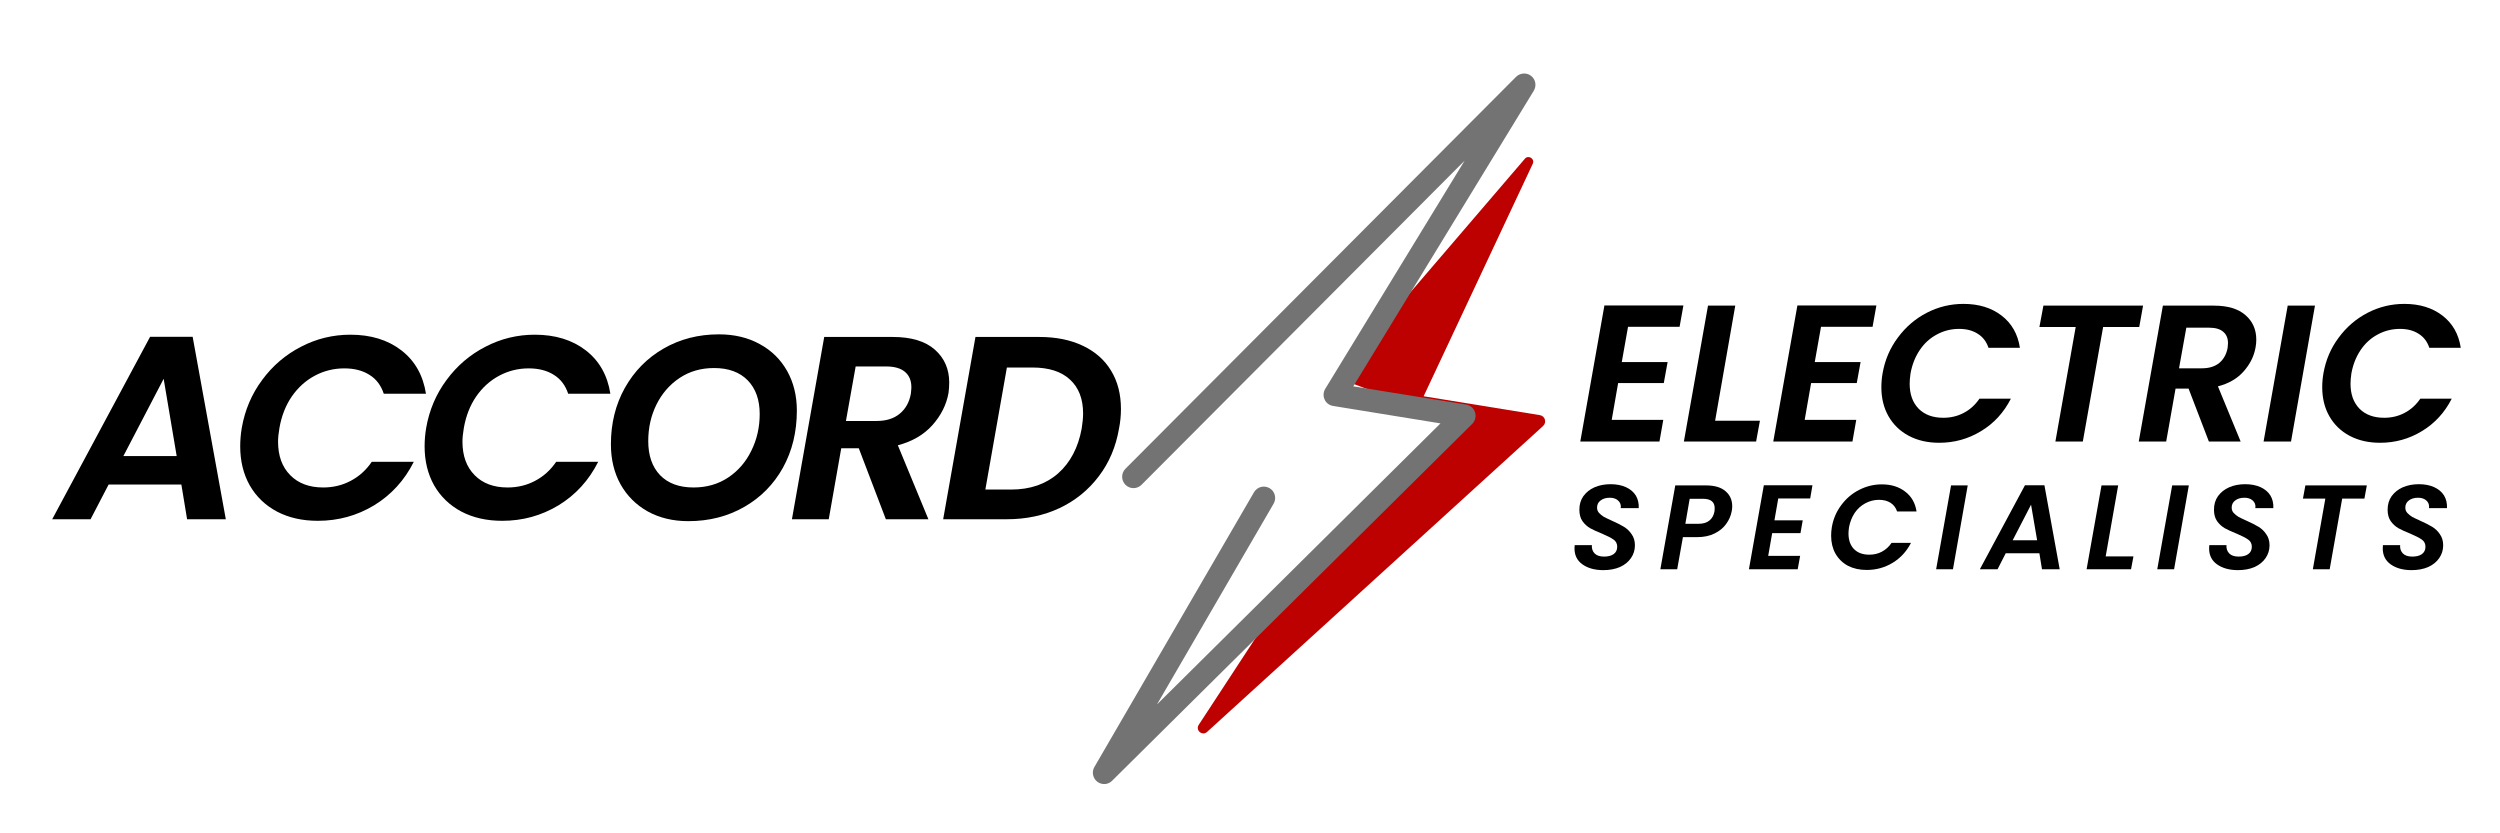
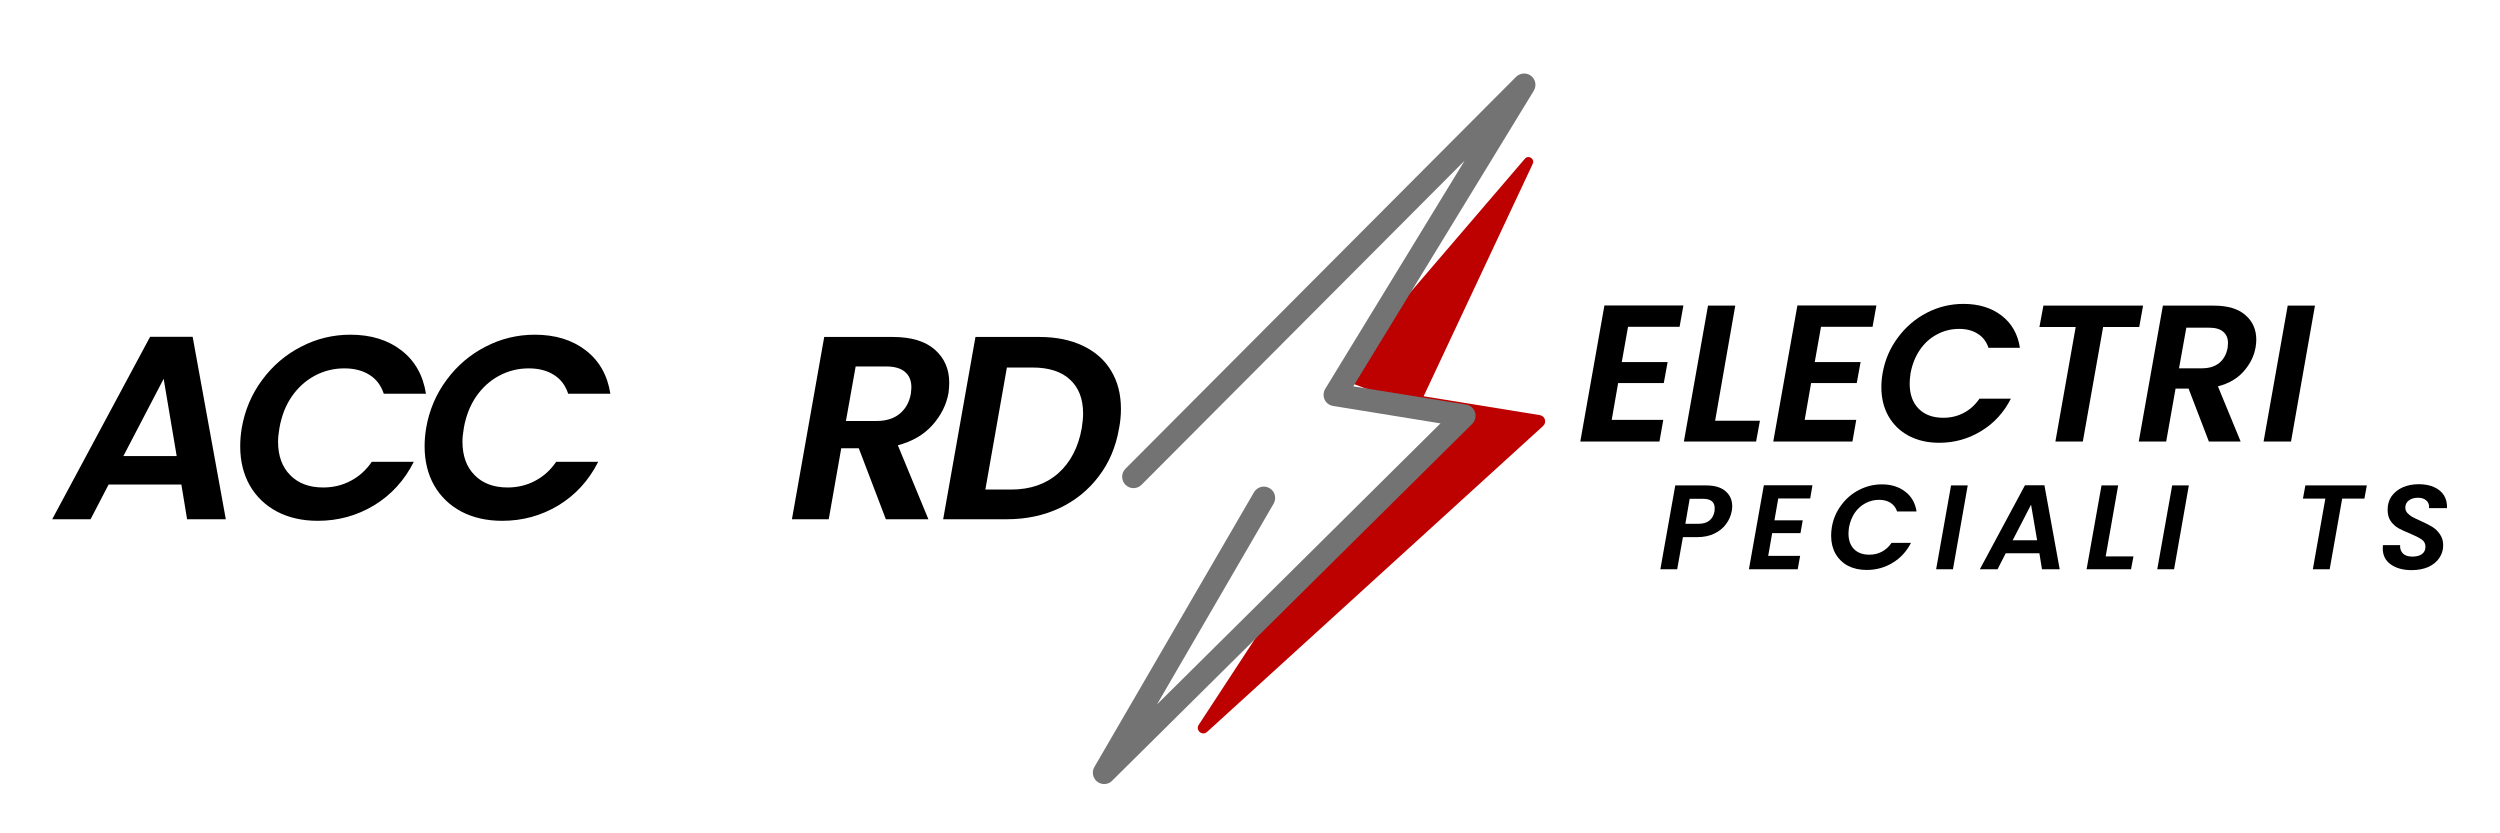
<svg xmlns="http://www.w3.org/2000/svg" width="300" zoomAndPan="magnify" viewBox="0 0 224.88 75" height="100" preserveAspectRatio="xMidYMid meet" version="1.0">
  <defs>
    <g />
    <clipPath id="ad81162e9c">
      <path d="M 107 14 L 140 14 L 140 67 L 107 67 Z M 107 14" clip-rule="nonzero" />
    </clipPath>
    <clipPath id="8d56b1d05c">
      <path d="M 107.508 1.633 L 144.5 7.664 L 133.281 76.469 L 96.289 70.438 Z M 107.508 1.633" clip-rule="nonzero" />
    </clipPath>
    <clipPath id="966f92c77c">
      <path d="M 107.508 1.633 L 144.5 7.664 L 133.281 76.469 L 96.289 70.438 Z M 107.508 1.633" clip-rule="nonzero" />
    </clipPath>
    <clipPath id="9d72b426d8">
      <path d="M 98 6 L 139 6 L 139 71 L 98 71 Z M 98 6" clip-rule="nonzero" />
    </clipPath>
    <clipPath id="1313c06745">
      <path d="M 107.508 1.633 L 144.5 7.664 L 133.281 76.469 L 96.289 70.438 Z M 107.508 1.633" clip-rule="nonzero" />
    </clipPath>
    <clipPath id="ee14a57c76">
      <path d="M 107.508 1.633 L 144.5 7.664 L 133.281 76.469 L 96.289 70.438 Z M 107.508 1.633" clip-rule="nonzero" />
    </clipPath>
    <clipPath id="377176d0e2">
-       <path d="M 0.043 22 L 7 22 L 7 31 L 0.043 31 Z M 0.043 22" clip-rule="nonzero" />
-     </clipPath>
+       </clipPath>
    <clipPath id="44770087fb">
      <rect x="0" width="82" y="0" height="35" />
    </clipPath>
  </defs>
  <g clip-path="url(#ad81162e9c)">
    <g clip-path="url(#8d56b1d05c)">
      <g clip-path="url(#966f92c77c)">
        <path fill="#bd0000" d="M 137.18 14.285 L 120.289 33.996 L 130.312 37.797 L 115.516 53.488 L 107.824 65.238 C 107.508 65.723 108.145 66.266 108.574 65.875 L 138.82 38.336 C 139.168 38.02 138.996 37.438 138.531 37.363 L 128.066 35.664 L 137.887 14.742 C 138.098 14.293 137.5 13.91 137.18 14.285 Z M 137.18 14.285" fill-opacity="1" fill-rule="nonzero" />
      </g>
    </g>
  </g>
  <g clip-path="url(#9d72b426d8)">
    <g clip-path="url(#1313c06745)">
      <g clip-path="url(#ee14a57c76)">
        <path fill="#737373" d="M 99.156 70.551 C 98.984 70.523 98.836 70.457 98.691 70.352 C 98.293 70.039 98.176 69.473 98.434 69.031 L 112.801 44.301 C 113.09 43.816 113.703 43.648 114.199 43.934 C 114.684 44.215 114.848 44.836 114.57 45.324 L 104.07 63.398 L 129.582 38.105 L 119.918 36.535 C 119.578 36.48 119.289 36.266 119.156 35.957 C 119.012 35.648 119.035 35.289 119.211 34.996 L 131.754 14.461 L 102.68 43.629 C 102.277 44.031 101.645 44.035 101.234 43.637 C 100.84 43.238 100.828 42.59 101.227 42.191 L 136.387 6.914 C 136.758 6.547 137.352 6.52 137.738 6.828 C 138.148 7.148 138.25 7.719 137.98 8.168 L 121.738 34.77 L 131.887 36.41 C 132.27 36.473 132.582 36.742 132.695 37.109 C 132.809 37.473 132.711 37.871 132.449 38.141 L 100.031 70.266 C 99.797 70.504 99.469 70.602 99.156 70.551 Z M 99.156 70.551" fill-opacity="1" fill-rule="nonzero" />
      </g>
    </g>
  </g>
  <g fill="#000000" fill-opacity="1">
    <g transform="translate(5.247, 46.732)">
      <g>
        <path d="M 11.016 -3.125 L 4.469 -3.125 L 2.844 0 L -0.609 0 L 8.203 -16.422 L 12.031 -16.422 L 15.016 0 L 11.531 0 Z M 10.594 -5.688 L 9.422 -12.641 L 5.797 -5.688 Z M 10.594 -5.688" />
      </g>
    </g>
  </g>
  <g fill="#000000" fill-opacity="1">
    <g transform="translate(20.621, 46.732)">
      <g>
        <path d="M 1.078 -8.219 C 1.359 -9.832 1.973 -11.273 2.922 -12.547 C 3.867 -13.828 5.035 -14.82 6.422 -15.531 C 7.805 -16.25 9.285 -16.609 10.859 -16.609 C 12.691 -16.609 14.219 -16.141 15.438 -15.203 C 16.656 -14.266 17.395 -12.961 17.656 -11.297 L 13.859 -11.297 C 13.609 -12.055 13.176 -12.625 12.562 -13 C 11.957 -13.383 11.207 -13.578 10.312 -13.578 C 9.363 -13.578 8.477 -13.359 7.656 -12.922 C 6.832 -12.484 6.141 -11.859 5.578 -11.047 C 5.023 -10.234 4.656 -9.289 4.469 -8.219 C 4.383 -7.719 4.344 -7.305 4.344 -6.984 C 4.344 -5.711 4.707 -4.707 5.438 -3.969 C 6.164 -3.227 7.156 -2.859 8.406 -2.859 C 9.301 -2.859 10.125 -3.055 10.875 -3.453 C 11.633 -3.848 12.27 -4.422 12.781 -5.172 L 16.562 -5.172 C 15.719 -3.492 14.523 -2.188 12.984 -1.25 C 11.441 -0.32 9.754 0.141 7.922 0.141 C 6.535 0.141 5.312 -0.133 4.25 -0.688 C 3.195 -1.25 2.379 -2.035 1.797 -3.047 C 1.223 -4.066 0.938 -5.238 0.938 -6.562 C 0.938 -7.102 0.984 -7.656 1.078 -8.219 Z M 1.078 -8.219" />
      </g>
    </g>
  </g>
  <g fill="#000000" fill-opacity="1">
    <g transform="translate(37.217, 46.732)">
      <g>
        <path d="M 1.078 -8.219 C 1.359 -9.832 1.973 -11.273 2.922 -12.547 C 3.867 -13.828 5.035 -14.82 6.422 -15.531 C 7.805 -16.25 9.285 -16.609 10.859 -16.609 C 12.691 -16.609 14.219 -16.141 15.438 -15.203 C 16.656 -14.266 17.395 -12.961 17.656 -11.297 L 13.859 -11.297 C 13.609 -12.055 13.176 -12.625 12.562 -13 C 11.957 -13.383 11.207 -13.578 10.312 -13.578 C 9.363 -13.578 8.477 -13.359 7.656 -12.922 C 6.832 -12.484 6.141 -11.859 5.578 -11.047 C 5.023 -10.234 4.656 -9.289 4.469 -8.219 C 4.383 -7.719 4.344 -7.305 4.344 -6.984 C 4.344 -5.711 4.707 -4.707 5.438 -3.969 C 6.164 -3.227 7.156 -2.859 8.406 -2.859 C 9.301 -2.859 10.125 -3.055 10.875 -3.453 C 11.633 -3.848 12.27 -4.422 12.781 -5.172 L 16.562 -5.172 C 15.719 -3.492 14.523 -2.188 12.984 -1.25 C 11.441 -0.32 9.754 0.141 7.922 0.141 C 6.535 0.141 5.312 -0.133 4.25 -0.688 C 3.195 -1.25 2.379 -2.035 1.797 -3.047 C 1.223 -4.066 0.938 -5.238 0.938 -6.562 C 0.938 -7.102 0.984 -7.656 1.078 -8.219 Z M 1.078 -8.219" />
      </g>
    </g>
  </g>
  <g fill="#000000" fill-opacity="1">
    <g transform="translate(53.813, 46.732)">
      <g>
-         <path d="M 8.078 0.172 C 6.703 0.172 5.484 -0.117 4.422 -0.703 C 3.367 -1.297 2.551 -2.113 1.969 -3.156 C 1.395 -4.195 1.109 -5.395 1.109 -6.75 C 1.109 -8.625 1.523 -10.312 2.359 -11.812 C 3.203 -13.32 4.363 -14.504 5.844 -15.359 C 7.32 -16.211 8.984 -16.641 10.828 -16.641 C 12.223 -16.641 13.445 -16.348 14.5 -15.766 C 15.562 -15.191 16.383 -14.383 16.969 -13.344 C 17.551 -12.301 17.844 -11.113 17.844 -9.781 C 17.844 -7.863 17.426 -6.148 16.594 -4.641 C 15.758 -3.141 14.598 -1.961 13.109 -1.109 C 11.617 -0.254 9.941 0.172 8.078 0.172 Z M 8.547 -2.859 C 9.723 -2.859 10.758 -3.156 11.656 -3.75 C 12.562 -4.352 13.258 -5.16 13.75 -6.172 C 14.25 -7.18 14.5 -8.281 14.5 -9.469 C 14.5 -10.75 14.141 -11.758 13.422 -12.5 C 12.703 -13.238 11.691 -13.609 10.391 -13.609 C 9.223 -13.609 8.191 -13.312 7.297 -12.719 C 6.398 -12.125 5.703 -11.32 5.203 -10.312 C 4.711 -9.312 4.469 -8.219 4.469 -7.031 C 4.469 -5.738 4.82 -4.719 5.531 -3.969 C 6.25 -3.227 7.254 -2.859 8.547 -2.859 Z M 8.547 -2.859" />
-       </g>
+         </g>
    </g>
  </g>
  <g fill="#000000" fill-opacity="1">
    <g transform="translate(70.808, 46.732)">
      <g>
        <path d="M 9.469 -16.406 C 11.145 -16.406 12.41 -16.023 13.266 -15.266 C 14.129 -14.504 14.562 -13.516 14.562 -12.297 C 14.562 -11.992 14.539 -11.688 14.5 -11.375 C 14.312 -10.312 13.828 -9.344 13.047 -8.469 C 12.273 -7.602 11.238 -7 9.938 -6.656 L 12.688 0 L 8.859 0 L 6.422 -6.391 L 4.844 -6.391 L 3.719 0 L 0.406 0 L 3.312 -16.406 Z M 11.109 -11.297 C 11.141 -11.578 11.156 -11.77 11.156 -11.875 C 11.156 -12.469 10.969 -12.926 10.594 -13.25 C 10.219 -13.582 9.648 -13.75 8.891 -13.75 L 6.141 -13.75 L 5.266 -8.844 L 8.016 -8.844 C 8.891 -8.844 9.586 -9.062 10.109 -9.5 C 10.641 -9.938 10.973 -10.535 11.109 -11.297 Z M 11.109 -11.297" />
      </g>
    </g>
  </g>
  <g fill="#000000" fill-opacity="1">
    <g transform="translate(84.419, 46.732)">
      <g>
        <path d="M 9.047 -16.406 C 10.566 -16.406 11.879 -16.141 12.984 -15.609 C 14.086 -15.086 14.93 -14.344 15.516 -13.375 C 16.109 -12.406 16.406 -11.254 16.406 -9.922 C 16.406 -9.328 16.348 -8.742 16.234 -8.172 C 15.953 -6.523 15.344 -5.086 14.406 -3.859 C 13.477 -2.629 12.301 -1.676 10.875 -1 C 9.445 -0.332 7.867 0 6.141 0 L 0.406 0 L 3.312 -16.406 Z M 6.516 -2.672 C 8.234 -2.672 9.645 -3.156 10.75 -4.125 C 11.852 -5.102 12.562 -6.453 12.875 -8.172 C 12.957 -8.691 13 -9.141 13 -9.516 C 13 -10.828 12.609 -11.844 11.828 -12.562 C 11.055 -13.289 9.926 -13.656 8.438 -13.656 L 6.141 -13.656 L 4.203 -2.672 Z M 6.516 -2.672" />
      </g>
    </g>
  </g>
  <g transform="matrix(1, 0, 0, 1, 141, 21)">
    <g clip-path="url(#44770087fb)">
      <g clip-path="url(#377176d0e2)">
        <g fill="#000000" fill-opacity="1">
          <g transform="translate(0.192, 30.234)">
            <g>
              <path d="M 3.047 0.078 C 2.285 0.078 1.66 -0.094 1.172 -0.438 C 0.691 -0.781 0.453 -1.258 0.453 -1.875 C 0.453 -1.945 0.457 -2.047 0.469 -2.172 L 2.016 -2.172 C 1.992 -1.867 2.078 -1.617 2.266 -1.422 C 2.453 -1.234 2.734 -1.141 3.109 -1.141 C 3.473 -1.141 3.758 -1.211 3.969 -1.359 C 4.188 -1.516 4.297 -1.738 4.297 -2.031 C 4.297 -2.301 4.188 -2.516 3.969 -2.672 C 3.75 -2.828 3.406 -3.004 2.938 -3.203 C 2.5 -3.379 2.145 -3.539 1.875 -3.688 C 1.602 -3.844 1.367 -4.055 1.172 -4.328 C 0.984 -4.598 0.891 -4.941 0.891 -5.359 C 0.891 -5.828 1.008 -6.234 1.25 -6.578 C 1.5 -6.922 1.832 -7.188 2.25 -7.375 C 2.676 -7.562 3.16 -7.656 3.703 -7.656 C 4.234 -7.656 4.691 -7.566 5.078 -7.391 C 5.473 -7.211 5.77 -6.961 5.969 -6.641 C 6.164 -6.316 6.254 -5.938 6.234 -5.5 L 4.609 -5.5 L 4.625 -5.625 C 4.625 -5.863 4.535 -6.055 4.359 -6.203 C 4.18 -6.359 3.938 -6.438 3.625 -6.438 C 3.281 -6.438 3.004 -6.352 2.797 -6.188 C 2.586 -6.031 2.484 -5.816 2.484 -5.547 C 2.484 -5.367 2.539 -5.211 2.656 -5.078 C 2.781 -4.941 2.926 -4.82 3.094 -4.719 C 3.27 -4.625 3.52 -4.504 3.844 -4.359 C 4.27 -4.172 4.617 -3.992 4.891 -3.828 C 5.172 -3.66 5.406 -3.438 5.594 -3.156 C 5.789 -2.883 5.891 -2.551 5.891 -2.156 C 5.891 -1.727 5.77 -1.344 5.531 -1 C 5.301 -0.664 4.973 -0.398 4.547 -0.203 C 4.117 -0.016 3.617 0.078 3.047 0.078 Z M 3.047 0.078" />
            </g>
          </g>
        </g>
      </g>
      <g fill="#000000" fill-opacity="1">
        <g transform="translate(8.184, 30.234)">
          <g>
            <path d="M 6.609 -5.219 C 6.535 -4.812 6.367 -4.43 6.109 -4.078 C 5.859 -3.723 5.508 -3.438 5.062 -3.219 C 4.625 -3 4.098 -2.891 3.484 -2.891 L 2.219 -2.891 L 1.703 0 L 0.188 0 L 1.531 -7.547 L 4.297 -7.547 C 5.066 -7.547 5.648 -7.375 6.047 -7.031 C 6.453 -6.688 6.656 -6.234 6.656 -5.672 C 6.656 -5.504 6.641 -5.352 6.609 -5.219 Z M 3.641 -4.094 C 4.047 -4.094 4.367 -4.191 4.609 -4.391 C 4.848 -4.586 5 -4.863 5.062 -5.219 C 5.07 -5.281 5.078 -5.375 5.078 -5.5 C 5.078 -6.062 4.723 -6.344 4.016 -6.344 L 2.828 -6.344 L 2.438 -4.094 Z M 3.641 -4.094" />
          </g>
        </g>
      </g>
      <g fill="#000000" fill-opacity="1">
        <g transform="translate(16.155, 30.234)">
          <g>
            <path d="M 2.828 -6.375 L 2.484 -4.406 L 5.031 -4.406 L 4.828 -3.25 L 2.281 -3.25 L 1.922 -1.203 L 4.797 -1.203 L 4.578 0 L 0.188 0 L 1.531 -7.562 L 5.906 -7.562 L 5.703 -6.375 Z M 2.828 -6.375" />
          </g>
        </g>
      </g>
      <g fill="#000000" fill-opacity="1">
        <g transform="translate(23.304, 30.234)">
          <g>
            <path d="M 0.5 -3.781 C 0.625 -4.52 0.906 -5.18 1.344 -5.766 C 1.781 -6.359 2.316 -6.816 2.953 -7.141 C 3.598 -7.473 4.281 -7.641 5 -7.641 C 5.844 -7.641 6.547 -7.422 7.109 -6.984 C 7.672 -6.555 8.008 -5.961 8.125 -5.203 L 6.375 -5.203 C 6.258 -5.547 6.062 -5.805 5.781 -5.984 C 5.5 -6.16 5.156 -6.25 4.75 -6.25 C 4.312 -6.25 3.898 -6.145 3.516 -5.938 C 3.141 -5.738 2.82 -5.453 2.562 -5.078 C 2.312 -4.703 2.141 -4.27 2.047 -3.781 C 2.016 -3.551 2 -3.363 2 -3.219 C 2 -2.625 2.164 -2.156 2.5 -1.812 C 2.832 -1.477 3.289 -1.312 3.875 -1.312 C 4.281 -1.312 4.656 -1.398 5 -1.578 C 5.352 -1.766 5.645 -2.031 5.875 -2.375 L 7.625 -2.375 C 7.227 -1.602 6.676 -1.004 5.969 -0.578 C 5.258 -0.148 4.484 0.062 3.641 0.062 C 3.004 0.062 2.441 -0.062 1.953 -0.312 C 1.473 -0.57 1.098 -0.938 0.828 -1.406 C 0.566 -1.875 0.438 -2.41 0.438 -3.016 C 0.438 -3.266 0.457 -3.52 0.5 -3.781 Z M 0.5 -3.781" />
          </g>
        </g>
      </g>
      <g fill="#000000" fill-opacity="1">
        <g transform="translate(33.004, 30.234)">
          <g>
            <path d="M 3.031 -7.547 L 1.703 0 L 0.188 0 L 1.531 -7.547 Z M 3.031 -7.547" />
          </g>
        </g>
      </g>
      <g fill="#000000" fill-opacity="1">
        <g transform="translate(37.407, 30.234)">
          <g>
            <path d="M 5.078 -1.438 L 2.047 -1.438 L 1.312 0 L -0.281 0 L 3.781 -7.562 L 5.531 -7.562 L 6.906 0 L 5.312 0 Z M 4.875 -2.609 L 4.328 -5.812 L 2.672 -2.609 Z M 4.875 -2.609" />
          </g>
        </g>
      </g>
      <g fill="#000000" fill-opacity="1">
        <g transform="translate(46.545, 30.234)">
          <g>
            <path d="M 1.906 -1.156 L 4.406 -1.156 L 4.188 0 L 0.188 0 L 1.531 -7.547 L 3.031 -7.547 Z M 1.906 -1.156" />
          </g>
        </g>
      </g>
      <g fill="#000000" fill-opacity="1">
        <g transform="translate(52.905, 30.234)">
          <g>
            <path d="M 3.031 -7.547 L 1.703 0 L 0.188 0 L 1.531 -7.547 Z M 3.031 -7.547" />
          </g>
        </g>
      </g>
      <g fill="#000000" fill-opacity="1">
        <g transform="translate(57.307, 30.234)">
          <g>
+             </g>
+         </g>
+       </g>
+       <g fill="#000000" fill-opacity="1">
+         <g transform="translate(65.299, 30.234)">
+           <g>
+             <path d="M 6.656 -7.547 L 6.438 -6.359 L 4.438 -6.359 L 3.312 0 L 1.797 0 L 2.922 -6.359 L 0.906 -6.359 L 1.125 -7.547 Z M 6.656 -7.547" />
+           </g>
+         </g>
+       </g>
+       <g fill="#000000" fill-opacity="1">
+         <g transform="translate(72.935, 30.234)">
+           <g>
            <path d="M 3.047 0.078 C 2.285 0.078 1.66 -0.094 1.172 -0.438 C 0.691 -0.781 0.453 -1.258 0.453 -1.875 C 0.453 -1.945 0.457 -2.047 0.469 -2.172 L 2.016 -2.172 C 1.992 -1.867 2.078 -1.617 2.266 -1.422 C 2.453 -1.234 2.734 -1.141 3.109 -1.141 C 3.473 -1.141 3.758 -1.211 3.969 -1.359 C 4.188 -1.516 4.297 -1.738 4.297 -2.031 C 4.297 -2.301 4.188 -2.516 3.969 -2.672 C 3.75 -2.828 3.406 -3.004 2.938 -3.203 C 2.5 -3.379 2.145 -3.539 1.875 -3.688 C 1.602 -3.844 1.367 -4.055 1.172 -4.328 C 0.984 -4.598 0.891 -4.941 0.891 -5.359 C 0.891 -5.828 1.008 -6.234 1.25 -6.578 C 1.5 -6.922 1.832 -7.188 2.25 -7.375 C 2.676 -7.562 3.16 -7.656 3.703 -7.656 C 4.234 -7.656 4.691 -7.566 5.078 -7.391 C 5.473 -7.211 5.77 -6.961 5.969 -6.641 C 6.164 -6.316 6.254 -5.938 6.234 -5.5 L 4.609 -5.5 L 4.625 -5.625 C 4.625 -5.863 4.535 -6.055 4.359 -6.203 C 4.18 -6.359 3.938 -6.438 3.625 -6.438 C 3.281 -6.438 3.004 -6.352 2.797 -6.188 C 2.586 -6.031 2.484 -5.816 2.484 -5.547 C 2.484 -5.367 2.539 -5.211 2.656 -5.078 C 2.781 -4.941 2.926 -4.82 3.094 -4.719 C 3.27 -4.625 3.52 -4.504 3.844 -4.359 C 4.27 -4.172 4.617 -3.992 4.891 -3.828 C 5.172 -3.66 5.406 -3.438 5.594 -3.156 C 5.789 -2.883 5.891 -2.551 5.891 -2.156 C 5.891 -1.727 5.77 -1.344 5.531 -1 C 5.301 -0.664 4.973 -0.398 4.547 -0.203 C 4.117 -0.016 3.617 0.078 3.047 0.078 Z M 3.047 0.078" />
          </g>
        </g>
      </g>
      <g fill="#000000" fill-opacity="1">
-         <g transform="translate(65.299, 30.234)">
-           <g>
-             <path d="M 6.656 -7.547 L 6.438 -6.359 L 4.438 -6.359 L 3.312 0 L 1.797 0 L 2.922 -6.359 L 0.906 -6.359 L 1.125 -7.547 Z M 6.656 -7.547" />
-           </g>
-         </g>
-       </g>
-       <g fill="#000000" fill-opacity="1">
-         <g transform="translate(72.935, 30.234)">
-           <g>
-             <path d="M 3.047 0.078 C 2.285 0.078 1.66 -0.094 1.172 -0.438 C 0.691 -0.781 0.453 -1.258 0.453 -1.875 C 0.453 -1.945 0.457 -2.047 0.469 -2.172 L 2.016 -2.172 C 1.992 -1.867 2.078 -1.617 2.266 -1.422 C 2.453 -1.234 2.734 -1.141 3.109 -1.141 C 3.473 -1.141 3.758 -1.211 3.969 -1.359 C 4.188 -1.516 4.297 -1.738 4.297 -2.031 C 4.297 -2.301 4.188 -2.516 3.969 -2.672 C 3.75 -2.828 3.406 -3.004 2.938 -3.203 C 2.5 -3.379 2.145 -3.539 1.875 -3.688 C 1.602 -3.844 1.367 -4.055 1.172 -4.328 C 0.984 -4.598 0.891 -4.941 0.891 -5.359 C 0.891 -5.828 1.008 -6.234 1.25 -6.578 C 1.5 -6.922 1.832 -7.188 2.25 -7.375 C 2.676 -7.562 3.16 -7.656 3.703 -7.656 C 4.234 -7.656 4.691 -7.566 5.078 -7.391 C 5.473 -7.211 5.77 -6.961 5.969 -6.641 C 6.164 -6.316 6.254 -5.938 6.234 -5.5 L 4.609 -5.5 L 4.625 -5.625 C 4.625 -5.863 4.535 -6.055 4.359 -6.203 C 4.18 -6.359 3.938 -6.438 3.625 -6.438 C 3.281 -6.438 3.004 -6.352 2.797 -6.188 C 2.586 -6.031 2.484 -5.816 2.484 -5.547 C 2.484 -5.367 2.539 -5.211 2.656 -5.078 C 2.781 -4.941 2.926 -4.82 3.094 -4.719 C 3.27 -4.625 3.52 -4.504 3.844 -4.359 C 4.27 -4.172 4.617 -3.992 4.891 -3.828 C 5.172 -3.66 5.406 -3.438 5.594 -3.156 C 5.789 -2.883 5.891 -2.551 5.891 -2.156 C 5.891 -1.727 5.77 -1.344 5.531 -1 C 5.301 -0.664 4.973 -0.398 4.547 -0.203 C 4.117 -0.016 3.617 0.078 3.047 0.078 Z M 3.047 0.078" />
-           </g>
-         </g>
-       </g>
-       <g fill="#000000" fill-opacity="1">
        <g transform="translate(0.869, 18.741)">
          <g>
            <path d="M 4.594 -10.328 L 4.031 -7.156 L 8.156 -7.156 L 7.812 -5.266 L 3.703 -5.266 L 3.125 -1.953 L 7.766 -1.953 L 7.422 0 L 0.297 0 L 2.469 -12.25 L 9.578 -12.25 L 9.234 -10.328 Z M 4.594 -10.328" />
          </g>
        </g>
      </g>
      <g fill="#000000" fill-opacity="1">
        <g transform="translate(10.192, 18.741)">
          <g>
            <path d="M 3.109 -1.875 L 7.141 -1.875 L 6.797 0 L 0.297 0 L 2.469 -12.234 L 4.922 -12.234 Z M 3.109 -1.875" />
          </g>
        </g>
      </g>
      <g fill="#000000" fill-opacity="1">
        <g transform="translate(18.237, 18.741)">
          <g>
            <path d="M 4.594 -10.328 L 4.031 -7.156 L 8.156 -7.156 L 7.812 -5.266 L 3.703 -5.266 L 3.125 -1.953 L 7.766 -1.953 L 7.422 0 L 0.297 0 L 2.469 -12.25 L 9.578 -12.25 L 9.234 -10.328 Z M 4.594 -10.328" />
          </g>
        </g>
      </g>
      <g fill="#000000" fill-opacity="1">
        <g transform="translate(27.56, 18.741)">
          <g>
            <path d="M 0.812 -6.141 C 1.02 -7.336 1.477 -8.41 2.188 -9.359 C 2.895 -10.316 3.766 -11.062 4.797 -11.594 C 5.828 -12.125 6.926 -12.391 8.094 -12.391 C 9.469 -12.391 10.609 -12.039 11.516 -11.344 C 12.43 -10.645 12.984 -9.676 13.172 -8.438 L 10.344 -8.438 C 10.156 -9 9.832 -9.422 9.375 -9.703 C 8.926 -9.992 8.367 -10.141 7.703 -10.141 C 6.984 -10.141 6.316 -9.973 5.703 -9.641 C 5.086 -9.316 4.57 -8.848 4.156 -8.234 C 3.75 -7.629 3.473 -6.93 3.328 -6.141 C 3.273 -5.766 3.25 -5.453 3.25 -5.203 C 3.25 -4.254 3.52 -3.504 4.062 -2.953 C 4.602 -2.41 5.344 -2.141 6.281 -2.141 C 6.945 -2.141 7.555 -2.285 8.109 -2.578 C 8.672 -2.867 9.145 -3.297 9.531 -3.859 L 12.359 -3.859 C 11.723 -2.609 10.828 -1.633 9.672 -0.938 C 8.523 -0.238 7.27 0.109 5.906 0.109 C 4.875 0.109 3.961 -0.098 3.172 -0.516 C 2.391 -0.93 1.781 -1.52 1.344 -2.281 C 0.914 -3.039 0.703 -3.91 0.703 -4.891 C 0.703 -5.297 0.738 -5.711 0.812 -6.141 Z M 0.812 -6.141" />
          </g>
        </g>
      </g>
      <g fill="#000000" fill-opacity="1">
        <g transform="translate(41.019, 18.741)">
          <g>
            <path d="M 10.797 -12.234 L 10.453 -10.312 L 7.203 -10.312 L 5.375 0 L 2.906 0 L 4.734 -10.312 L 1.469 -10.312 L 1.828 -12.234 Z M 10.797 -12.234" />
          </g>
        </g>
      </g>
      <g fill="#000000" fill-opacity="1">
        <g transform="translate(51.131, 18.741)">
          <g>
            <path d="M 7.062 -12.234 C 8.312 -12.234 9.258 -11.945 9.906 -11.375 C 10.551 -10.812 10.875 -10.078 10.875 -9.172 C 10.875 -8.941 10.852 -8.711 10.812 -8.484 C 10.676 -7.691 10.316 -6.969 9.734 -6.312 C 9.16 -5.664 8.391 -5.219 7.422 -4.969 L 9.469 0 L 6.609 0 L 4.781 -4.766 L 3.609 -4.766 L 2.766 0 L 0.297 0 L 2.469 -12.234 Z M 8.297 -8.438 C 8.316 -8.645 8.328 -8.785 8.328 -8.859 C 8.328 -9.297 8.188 -9.633 7.906 -9.875 C 7.625 -10.125 7.195 -10.25 6.625 -10.25 L 4.578 -10.25 L 3.922 -6.594 L 5.984 -6.594 C 6.629 -6.594 7.148 -6.754 7.547 -7.078 C 7.941 -7.41 8.191 -7.863 8.297 -8.438 Z M 8.297 -8.438" />
          </g>
        </g>
      </g>
      <g fill="#000000" fill-opacity="1">
        <g transform="translate(62.365, 18.741)">
          <g>
            <path d="M 4.922 -12.234 L 2.766 0 L 0.297 0 L 2.469 -12.234 Z M 4.922 -12.234" />
          </g>
        </g>
      </g>
      <g fill="#000000" fill-opacity="1">
        <g transform="translate(67.237, 18.741)">
          <g>
-             <path d="M 0.812 -6.141 C 1.02 -7.336 1.477 -8.41 2.188 -9.359 C 2.895 -10.316 3.766 -11.062 4.797 -11.594 C 5.828 -12.125 6.926 -12.391 8.094 -12.391 C 9.469 -12.391 10.609 -12.039 11.516 -11.344 C 12.43 -10.645 12.984 -9.676 13.172 -8.438 L 10.344 -8.438 C 10.156 -9 9.832 -9.422 9.375 -9.703 C 8.926 -9.992 8.367 -10.141 7.703 -10.141 C 6.984 -10.141 6.316 -9.973 5.703 -9.641 C 5.086 -9.316 4.57 -8.848 4.156 -8.234 C 3.75 -7.629 3.473 -6.93 3.328 -6.141 C 3.273 -5.766 3.25 -5.453 3.25 -5.203 C 3.25 -4.254 3.52 -3.504 4.062 -2.953 C 4.602 -2.41 5.344 -2.141 6.281 -2.141 C 6.945 -2.141 7.555 -2.285 8.109 -2.578 C 8.672 -2.867 9.145 -3.297 9.531 -3.859 L 12.359 -3.859 C 11.723 -2.609 10.828 -1.633 9.672 -0.938 C 8.523 -0.238 7.27 0.109 5.906 0.109 C 4.875 0.109 3.961 -0.098 3.172 -0.516 C 2.391 -0.93 1.781 -1.52 1.344 -2.281 C 0.914 -3.039 0.703 -3.91 0.703 -4.891 C 0.703 -5.297 0.738 -5.711 0.812 -6.141 Z M 0.812 -6.141" />
-           </g>
+             </g>
        </g>
      </g>
    </g>
  </g>
</svg>